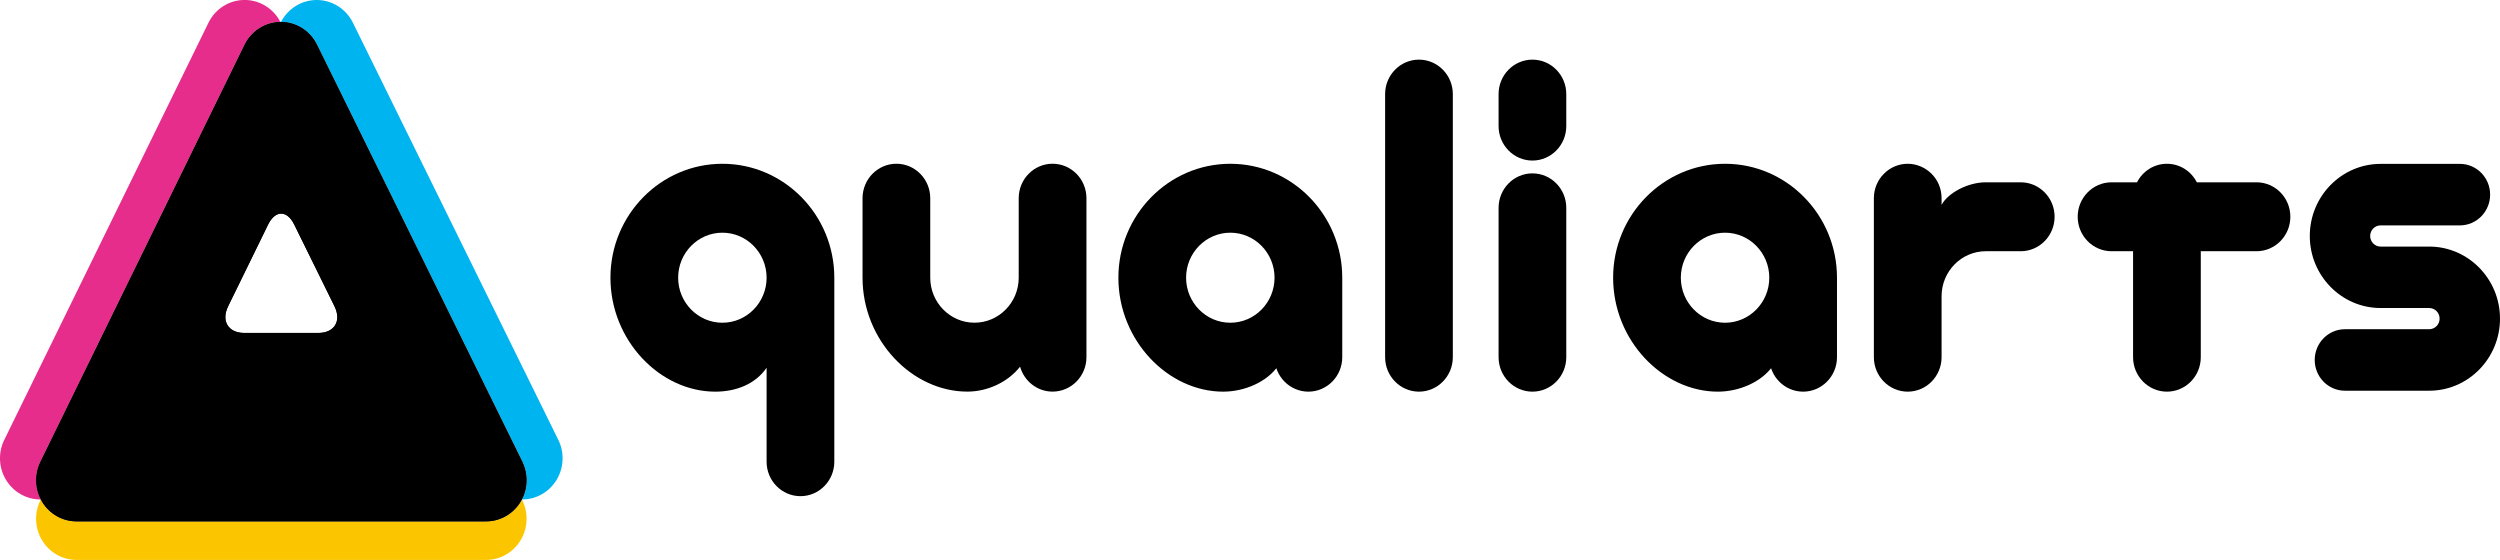
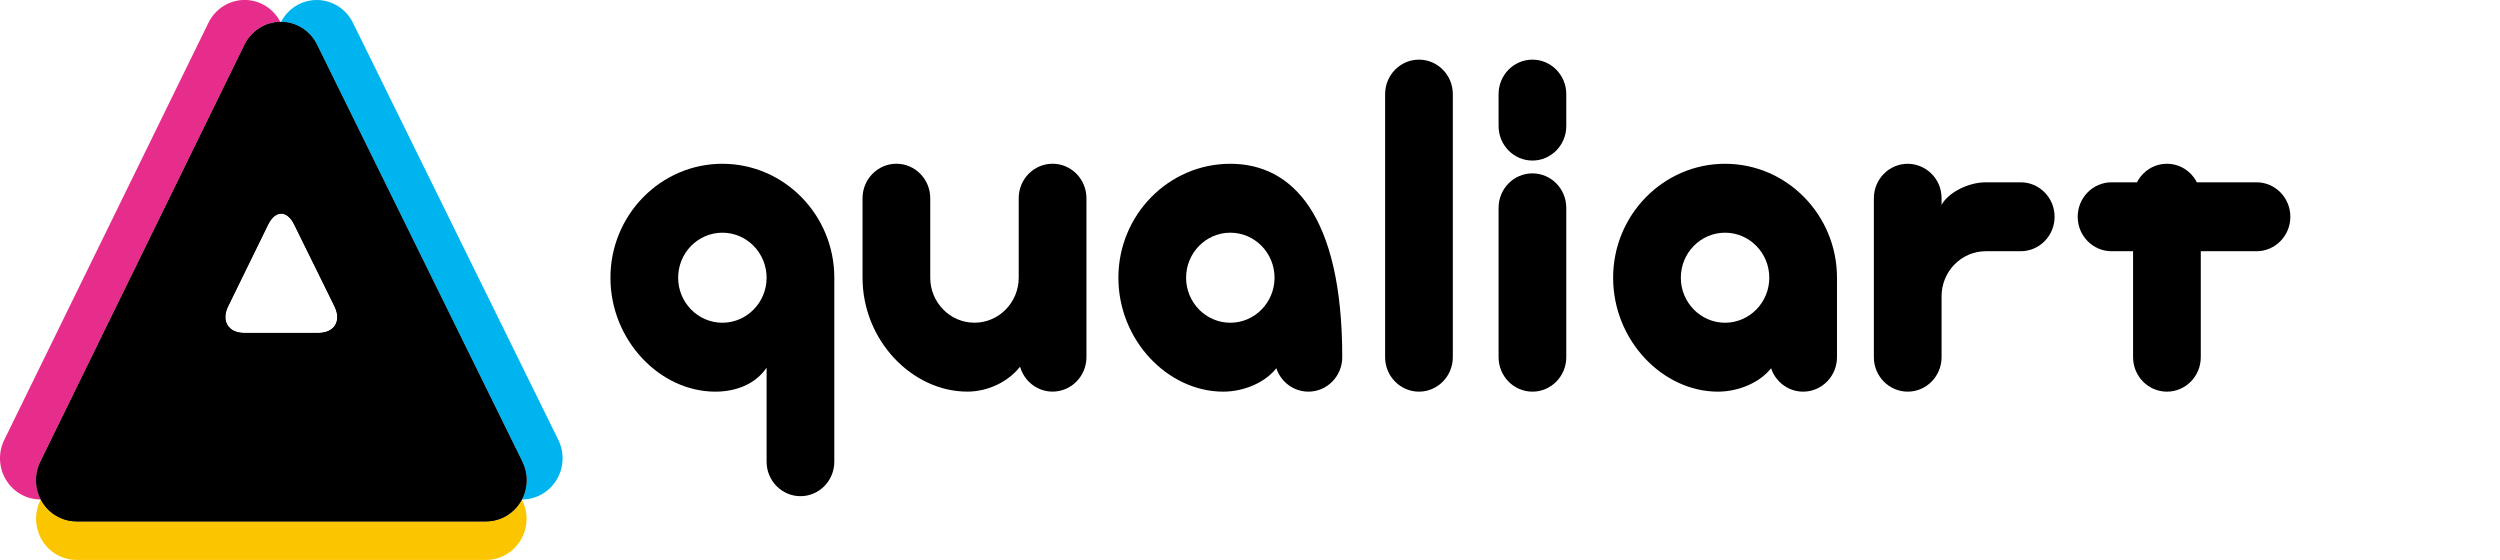
<svg xmlns="http://www.w3.org/2000/svg" width="192" height="43" viewBox="0 0 192 43" fill="none">
  <g clip-path="url(#clip0_128_1517)">
-     <path d="M186.563 18.937H182.829C182.387 18.937 182.029 18.573 182.029 18.123C182.029 17.674 182.387 17.31 182.829 17.31H188.922C190.2 17.31 191.242 16.251 191.242 14.948C191.242 13.645 190.202 12.586 188.922 12.586H182.829C179.832 12.586 177.392 15.07 177.392 18.121C177.392 21.172 179.829 23.656 182.829 23.656H186.563C187.004 23.656 187.362 24.02 187.362 24.47C187.362 24.919 187.004 25.284 186.563 25.284H180.091C178.813 25.284 177.77 26.342 177.77 27.645C177.77 28.949 178.81 30.007 180.091 30.007H186.563C189.56 30.007 192 27.523 192 24.472C192 21.422 189.562 18.937 186.563 18.937Z" fill="black" />
    <path d="M108.977 4.58C107.542 4.58 106.377 5.766 106.377 7.227V27.433C106.377 28.893 107.542 30.079 108.977 30.079C110.411 30.079 111.577 28.893 111.577 27.433V7.227C111.577 5.766 110.411 4.58 108.977 4.58Z" fill="black" />
    <path d="M117.691 13.315C116.256 13.315 115.091 14.501 115.091 15.961V27.433C115.091 28.893 116.256 30.079 117.691 30.079C119.125 30.079 120.29 28.893 120.29 27.433V15.961C120.29 14.501 119.125 13.315 117.691 13.315Z" fill="black" />
    <path d="M117.691 4.58C116.256 4.58 115.091 5.766 115.091 7.227V9.684C115.091 11.144 116.256 12.331 117.691 12.331C119.125 12.331 120.29 11.144 120.29 9.684V7.227C120.29 5.766 119.125 4.58 117.691 4.58Z" fill="black" />
    <path d="M173.3 14.001H168.717C168.275 13.134 167.4 12.578 166.42 12.578C165.44 12.578 164.565 13.134 164.123 14.001H162.166C160.732 14.001 159.567 15.187 159.567 16.647C159.567 18.108 160.732 19.294 162.166 19.294H163.82V27.433C163.82 28.893 164.986 30.079 166.42 30.079C167.855 30.079 169.02 28.893 169.02 27.433V19.294H173.3C174.734 19.294 175.9 18.108 175.9 16.647C175.9 15.187 174.734 14.001 173.3 14.001Z" fill="black" />
    <path d="M155.193 14.001H152.509C151.106 14.001 149.583 14.839 149.113 15.738V15.224C149.113 13.66 147.843 12.578 146.513 12.578C145.078 12.578 143.913 13.764 143.913 15.224V27.433C143.913 28.893 145.078 30.079 146.513 30.079C147.947 30.079 149.113 28.893 149.113 27.433V22.751C149.113 20.844 150.636 19.294 152.509 19.294H155.193C156.627 19.294 157.793 18.108 157.793 16.647C157.793 15.187 156.627 14.001 155.193 14.001Z" fill="black" />
    <path d="M55.479 12.578C50.739 12.578 46.882 16.504 46.882 21.328C46.882 26.153 50.697 30.079 54.932 30.079C56.545 30.079 58.018 29.494 58.875 28.241V35.46C58.875 36.92 60.041 38.106 61.475 38.106C62.91 38.106 64.075 36.92 64.075 35.46V21.328C64.075 16.504 60.218 12.578 55.479 12.578ZM58.875 21.328C58.875 23.235 57.352 24.786 55.479 24.786C53.605 24.786 52.082 23.235 52.082 21.328C52.082 19.421 53.605 17.871 55.479 17.871C57.352 17.871 58.875 19.421 58.875 21.328Z" fill="black" />
-     <path d="M94.489 12.578C89.749 12.578 85.892 16.504 85.892 21.328C85.892 26.153 89.707 30.079 93.942 30.079C95.555 30.079 97.302 29.348 98.159 28.095L97.885 27.433C97.885 28.893 99.05 30.079 100.485 30.079C101.919 30.079 103.085 28.893 103.085 27.433V21.328C103.085 16.504 99.228 12.578 94.489 12.578ZM97.885 21.328C97.885 23.235 96.362 24.786 94.489 24.786C92.615 24.786 91.092 23.235 91.092 21.328C91.092 19.421 92.615 17.871 94.489 17.871C96.362 17.871 97.885 19.421 97.885 21.328Z" fill="black" />
+     <path d="M94.489 12.578C89.749 12.578 85.892 16.504 85.892 21.328C85.892 26.153 89.707 30.079 93.942 30.079C95.555 30.079 97.302 29.348 98.159 28.095L97.885 27.433C97.885 28.893 99.05 30.079 100.485 30.079C101.919 30.079 103.085 28.893 103.085 27.433C103.085 16.504 99.228 12.578 94.489 12.578ZM97.885 21.328C97.885 23.235 96.362 24.786 94.489 24.786C92.615 24.786 91.092 23.235 91.092 21.328C91.092 19.421 92.615 17.871 94.489 17.871C96.362 17.871 97.885 19.421 97.885 21.328Z" fill="black" />
    <path d="M40.081 38.356C40.05 38.417 40.016 38.481 39.977 38.54C39.41 39.473 38.409 40.042 37.332 40.042H5.879C4.802 40.042 3.802 39.476 3.237 38.545C3.201 38.484 3.164 38.42 3.133 38.359L3.099 38.428C2.618 39.409 2.67 40.572 3.237 41.505C3.804 42.436 4.802 43.003 5.879 43.003H37.332C38.409 43.003 39.41 42.434 39.977 41.5C40.544 40.566 40.593 39.401 40.11 38.42L40.078 38.356H40.081Z" fill="#FBC600" />
    <path d="M42.877 33.779L27.103 1.745C26.575 0.676 25.501 0 24.326 0H24.323C23.171 0 22.12 0.652 21.582 1.684C22.75 1.692 23.816 2.365 24.341 3.428L40.115 35.46C40.567 36.377 40.551 37.46 40.081 38.359H40.099C41.176 38.359 42.177 37.79 42.744 36.856C43.311 35.922 43.36 34.758 42.877 33.776V33.779Z" fill="#00B4F0" />
    <path d="M40.112 35.46L24.339 3.428C23.811 2.359 22.737 1.684 21.561 1.684H21.559C20.38 1.684 19.306 2.365 18.781 3.436L3.099 35.468C2.618 36.449 2.67 37.611 3.237 38.545C3.804 39.476 4.802 40.042 5.879 40.042H37.332C38.409 40.042 39.41 39.473 39.977 38.54C40.544 37.606 40.593 36.441 40.11 35.46H40.112ZM24.448 25.571H18.765C17.53 25.571 16.968 24.651 17.519 23.523L20.589 17.251C21.141 16.126 22.045 16.123 22.599 17.251L25.69 23.525C26.244 24.651 25.684 25.571 24.448 25.571Z" fill="#231815" />
    <path d="M3.099 35.468L18.779 3.434C19.301 2.37 20.364 1.692 21.532 1.681C20.994 0.649 19.941 -0.003 18.789 -0.003H18.786C17.608 -0.003 16.534 0.678 16.009 1.75L0.327 33.784C-0.154 34.766 -0.102 35.928 0.465 36.861C1.032 37.792 2.03 38.359 3.107 38.359H3.133C2.665 37.46 2.647 36.383 3.096 35.465L3.099 35.468Z" fill="#E62D8C" />
    <path d="M40.112 35.46L24.339 3.428C23.811 2.359 22.737 1.684 21.561 1.684H21.559C20.38 1.684 19.306 2.365 18.781 3.436L3.099 35.468C2.618 36.449 2.67 37.611 3.237 38.545C3.804 39.476 4.802 40.042 5.879 40.042H37.332C38.409 40.042 39.41 39.473 39.977 38.54C40.544 37.606 40.593 36.441 40.11 35.46H40.112ZM24.448 25.571H18.765C17.53 25.571 16.968 24.651 17.519 23.523L20.589 17.251C21.141 16.126 22.045 16.123 22.599 17.251L25.69 23.525C26.244 24.651 25.684 25.571 24.448 25.571Z" fill="black" />
    <path d="M80.836 12.575C79.402 12.575 78.237 13.761 78.237 15.222V21.326C78.237 23.233 76.713 24.784 74.84 24.784C72.966 24.784 71.443 23.233 71.443 21.326V15.222C71.443 13.761 70.278 12.575 68.843 12.575C67.409 12.575 66.243 13.761 66.243 15.222V21.326C66.243 26.151 70.058 30.076 74.294 30.076C75.864 30.076 77.424 29.332 78.341 28.161C78.365 28.132 78.276 27.93 78.341 28.161C78.655 29.265 79.653 30.076 80.839 30.076C82.273 30.076 83.439 28.89 83.439 27.43V21.326V15.222C83.439 13.761 82.273 12.575 80.839 12.575H80.836Z" fill="black" />
    <path d="M132.484 12.578C127.745 12.578 123.888 16.504 123.888 21.328C123.888 26.153 127.703 30.079 131.938 30.079C133.551 30.079 135.298 29.348 136.156 28.095L135.881 27.433C135.881 28.893 137.046 30.079 138.481 30.079C139.915 30.079 141.081 28.893 141.081 27.433V21.328C141.081 16.504 137.224 12.578 132.484 12.578ZM135.881 21.328C135.881 23.235 134.358 24.786 132.484 24.786C130.611 24.786 129.088 23.235 129.088 21.328C129.088 19.421 130.611 17.871 132.484 17.871C134.358 17.871 135.881 19.421 135.881 21.328Z" fill="black" />
  </g>
  <defs>
    <clipPath id="clip0_128_1517">
      <rect width="192" height="43" fill="white" />
    </clipPath>
  </defs>
</svg>